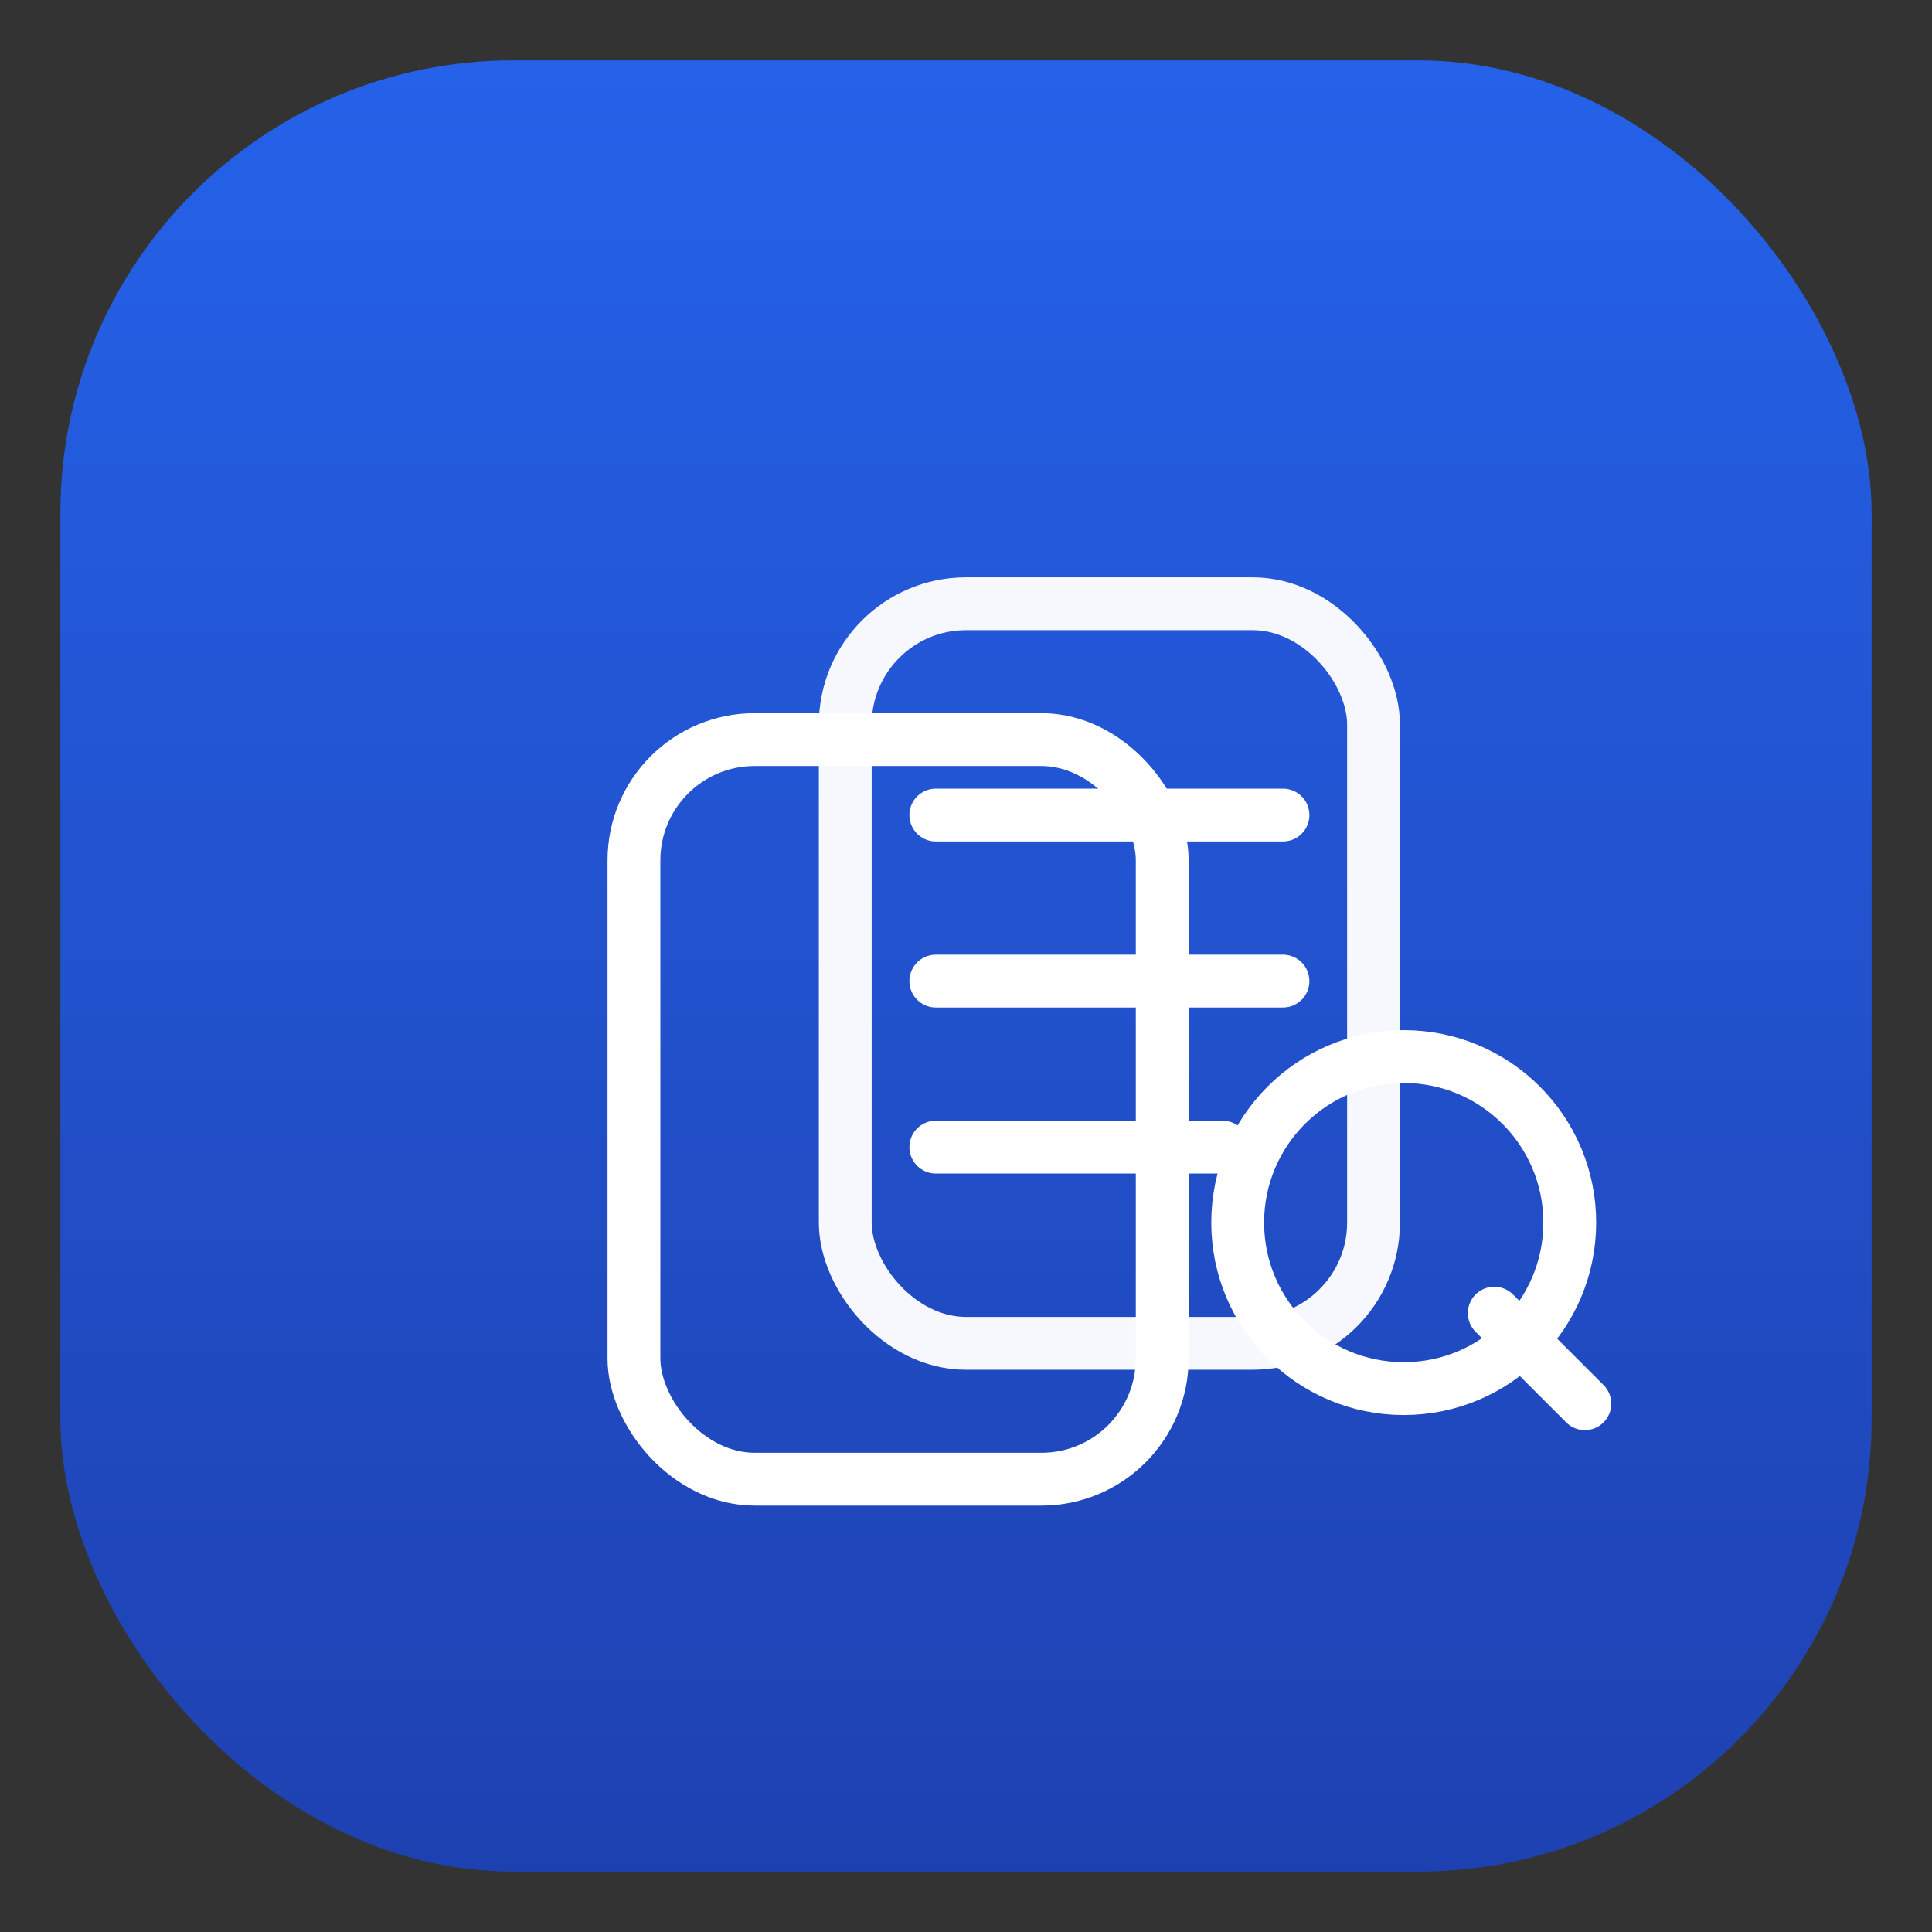
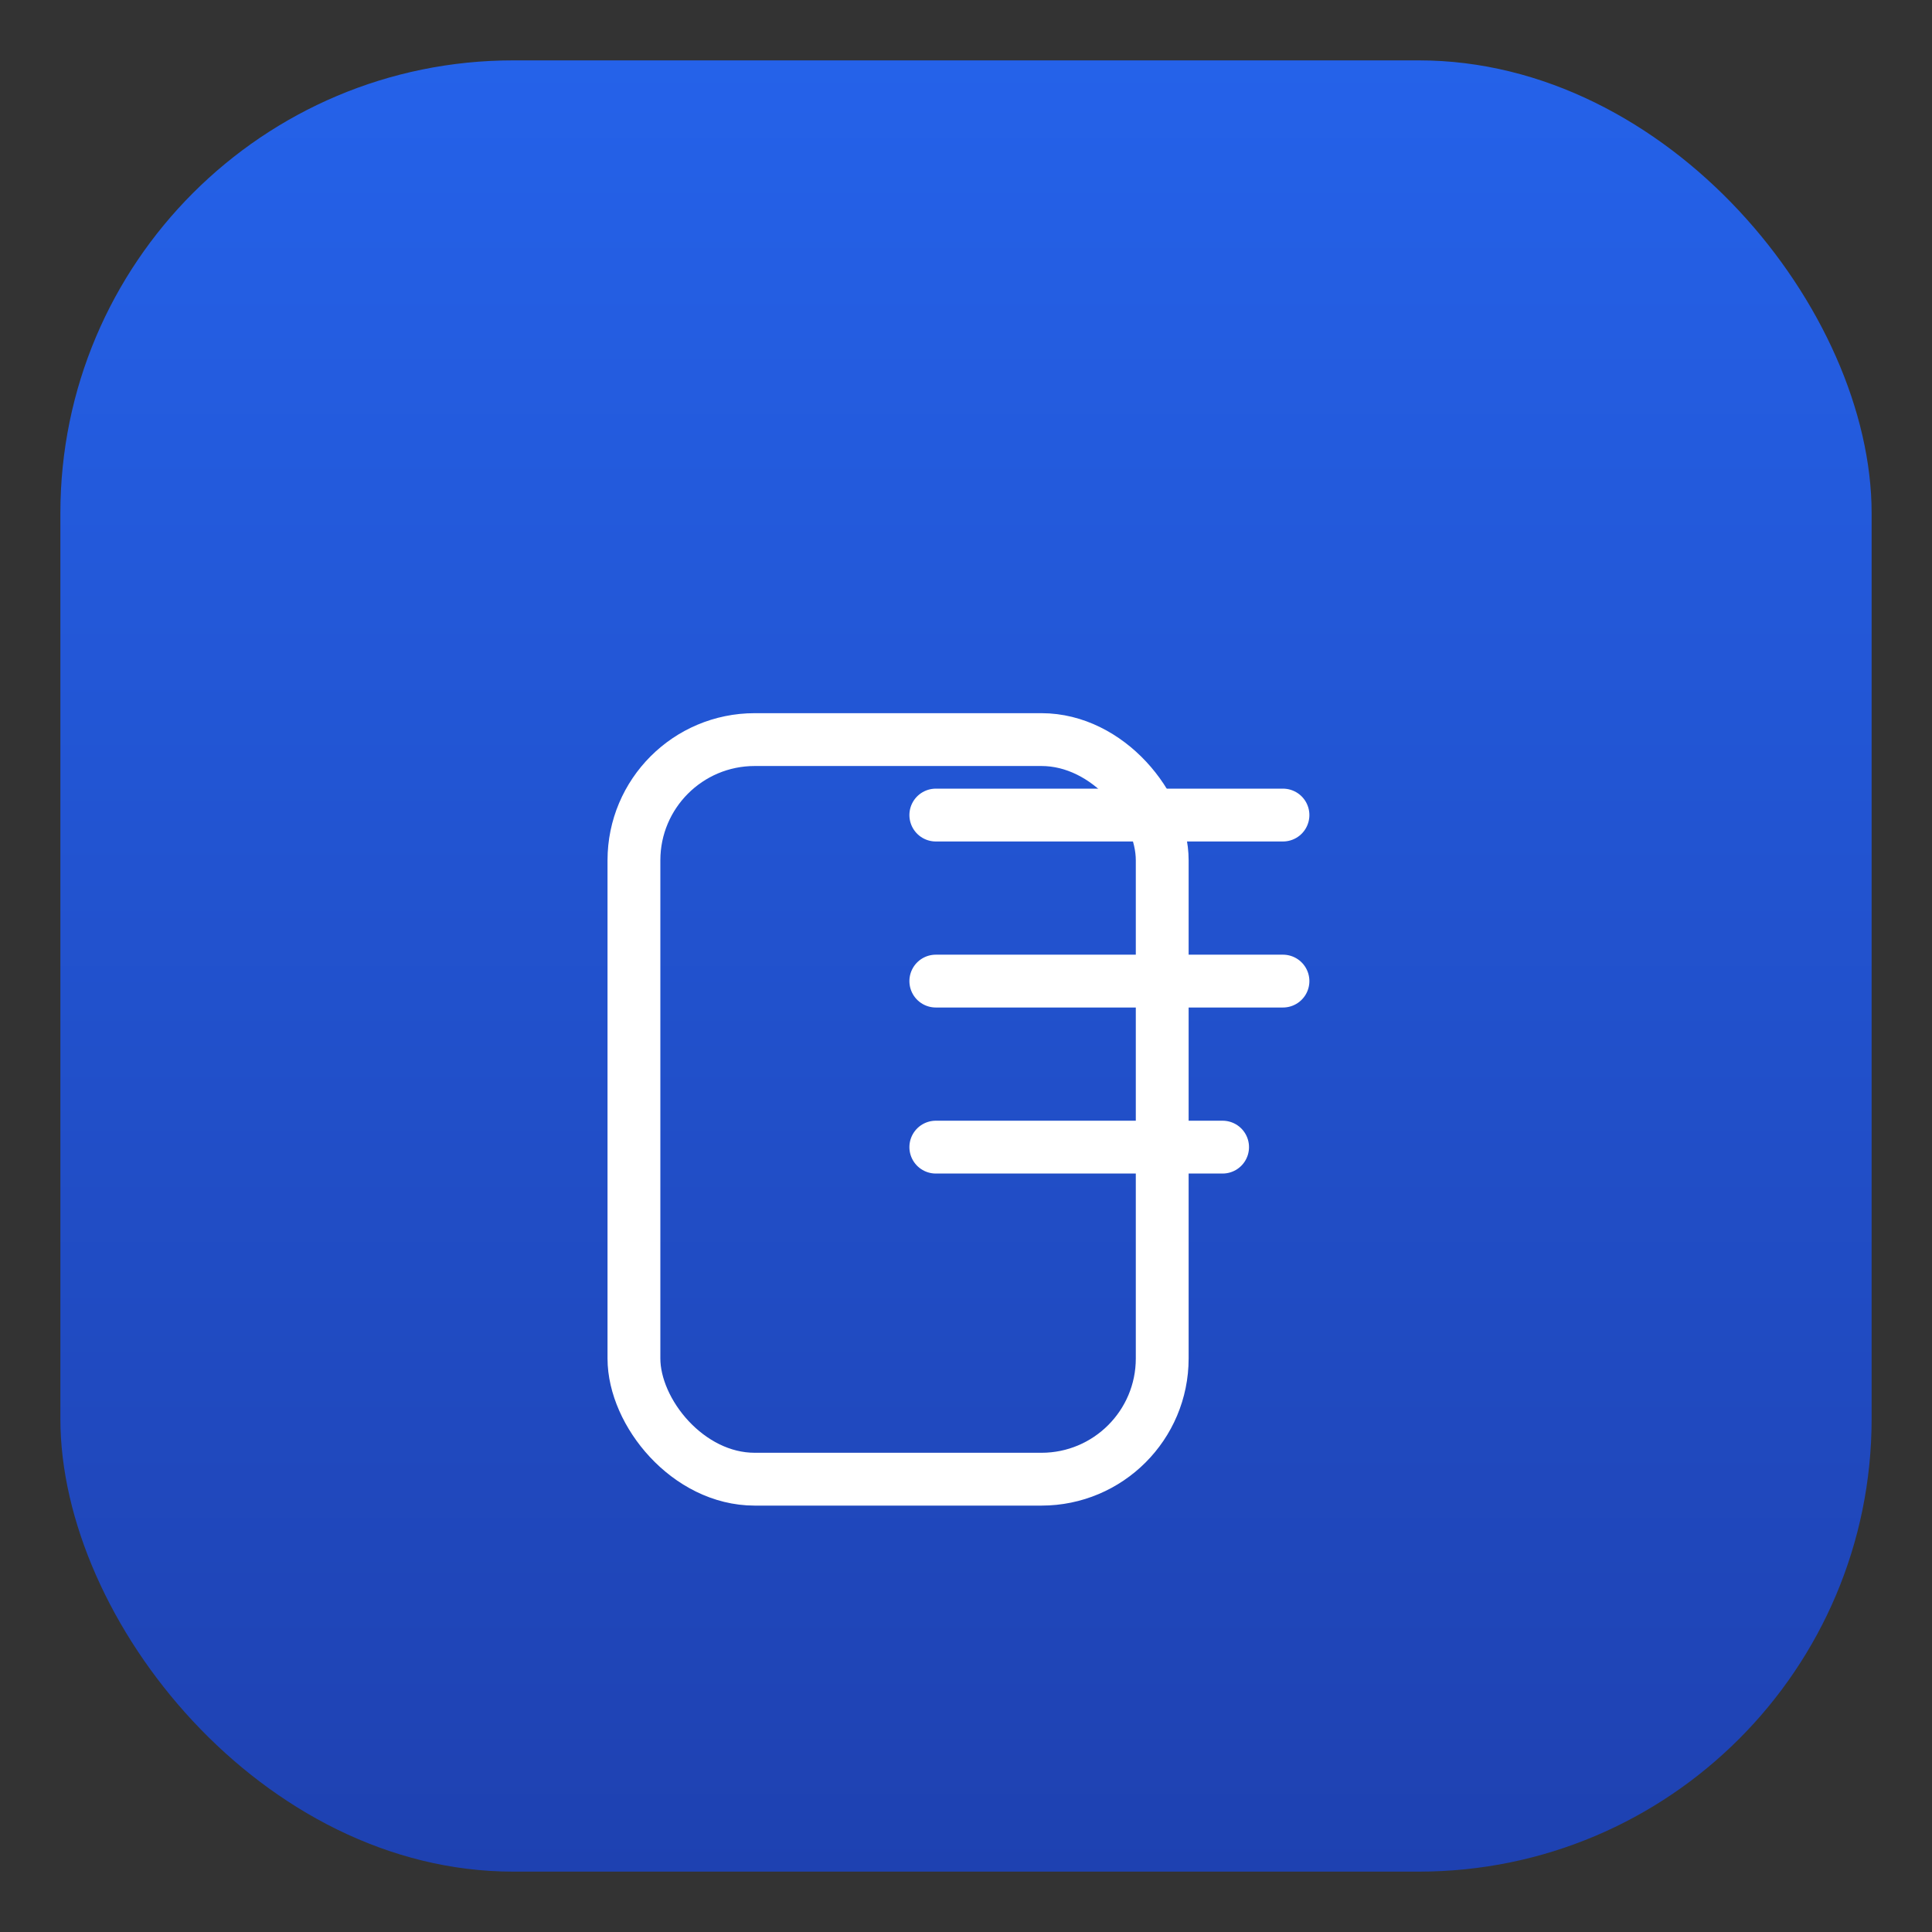
<svg xmlns="http://www.w3.org/2000/svg" width="512" height="512" viewBox="0 0 512 512" fill="none">
  <rect x="0" y="0" width="512" height="512" fill="#333333" stroke="none" />
  <defs>
    <linearGradient id="scoutapplyIconPrimary" x1="0" y1="0" x2="0" y2="512" gradientUnits="userSpaceOnUse">
      <stop offset="0" stop-color="#2563EB" />
      <stop offset="1" stop-color="#1E40AF" />
    </linearGradient>
  </defs>
  <rect x="16" y="16" width="480" height="480" rx="120" fill="url(#scoutapplyIconPrimary)" />
  <g transform="translate(128 120)" stroke="white" stroke-width="14" stroke-linecap="round" stroke-linejoin="round">
    <rect x="40" y="76" width="140" height="196" rx="32" fill="none" />
-     <rect x="96" y="40" width="140" height="196" rx="32" fill="none" opacity="0.96" />
    <line x1="120" y1="96" x2="212" y2="96" />
    <line x1="120" y1="140" x2="212" y2="140" />
    <line x1="120" y1="184" x2="196" y2="184" />
-     <circle cx="244" cy="204" r="44" fill="none" />
-     <line x1="268" y1="228" x2="292" y2="252" />
  </g>
</svg>